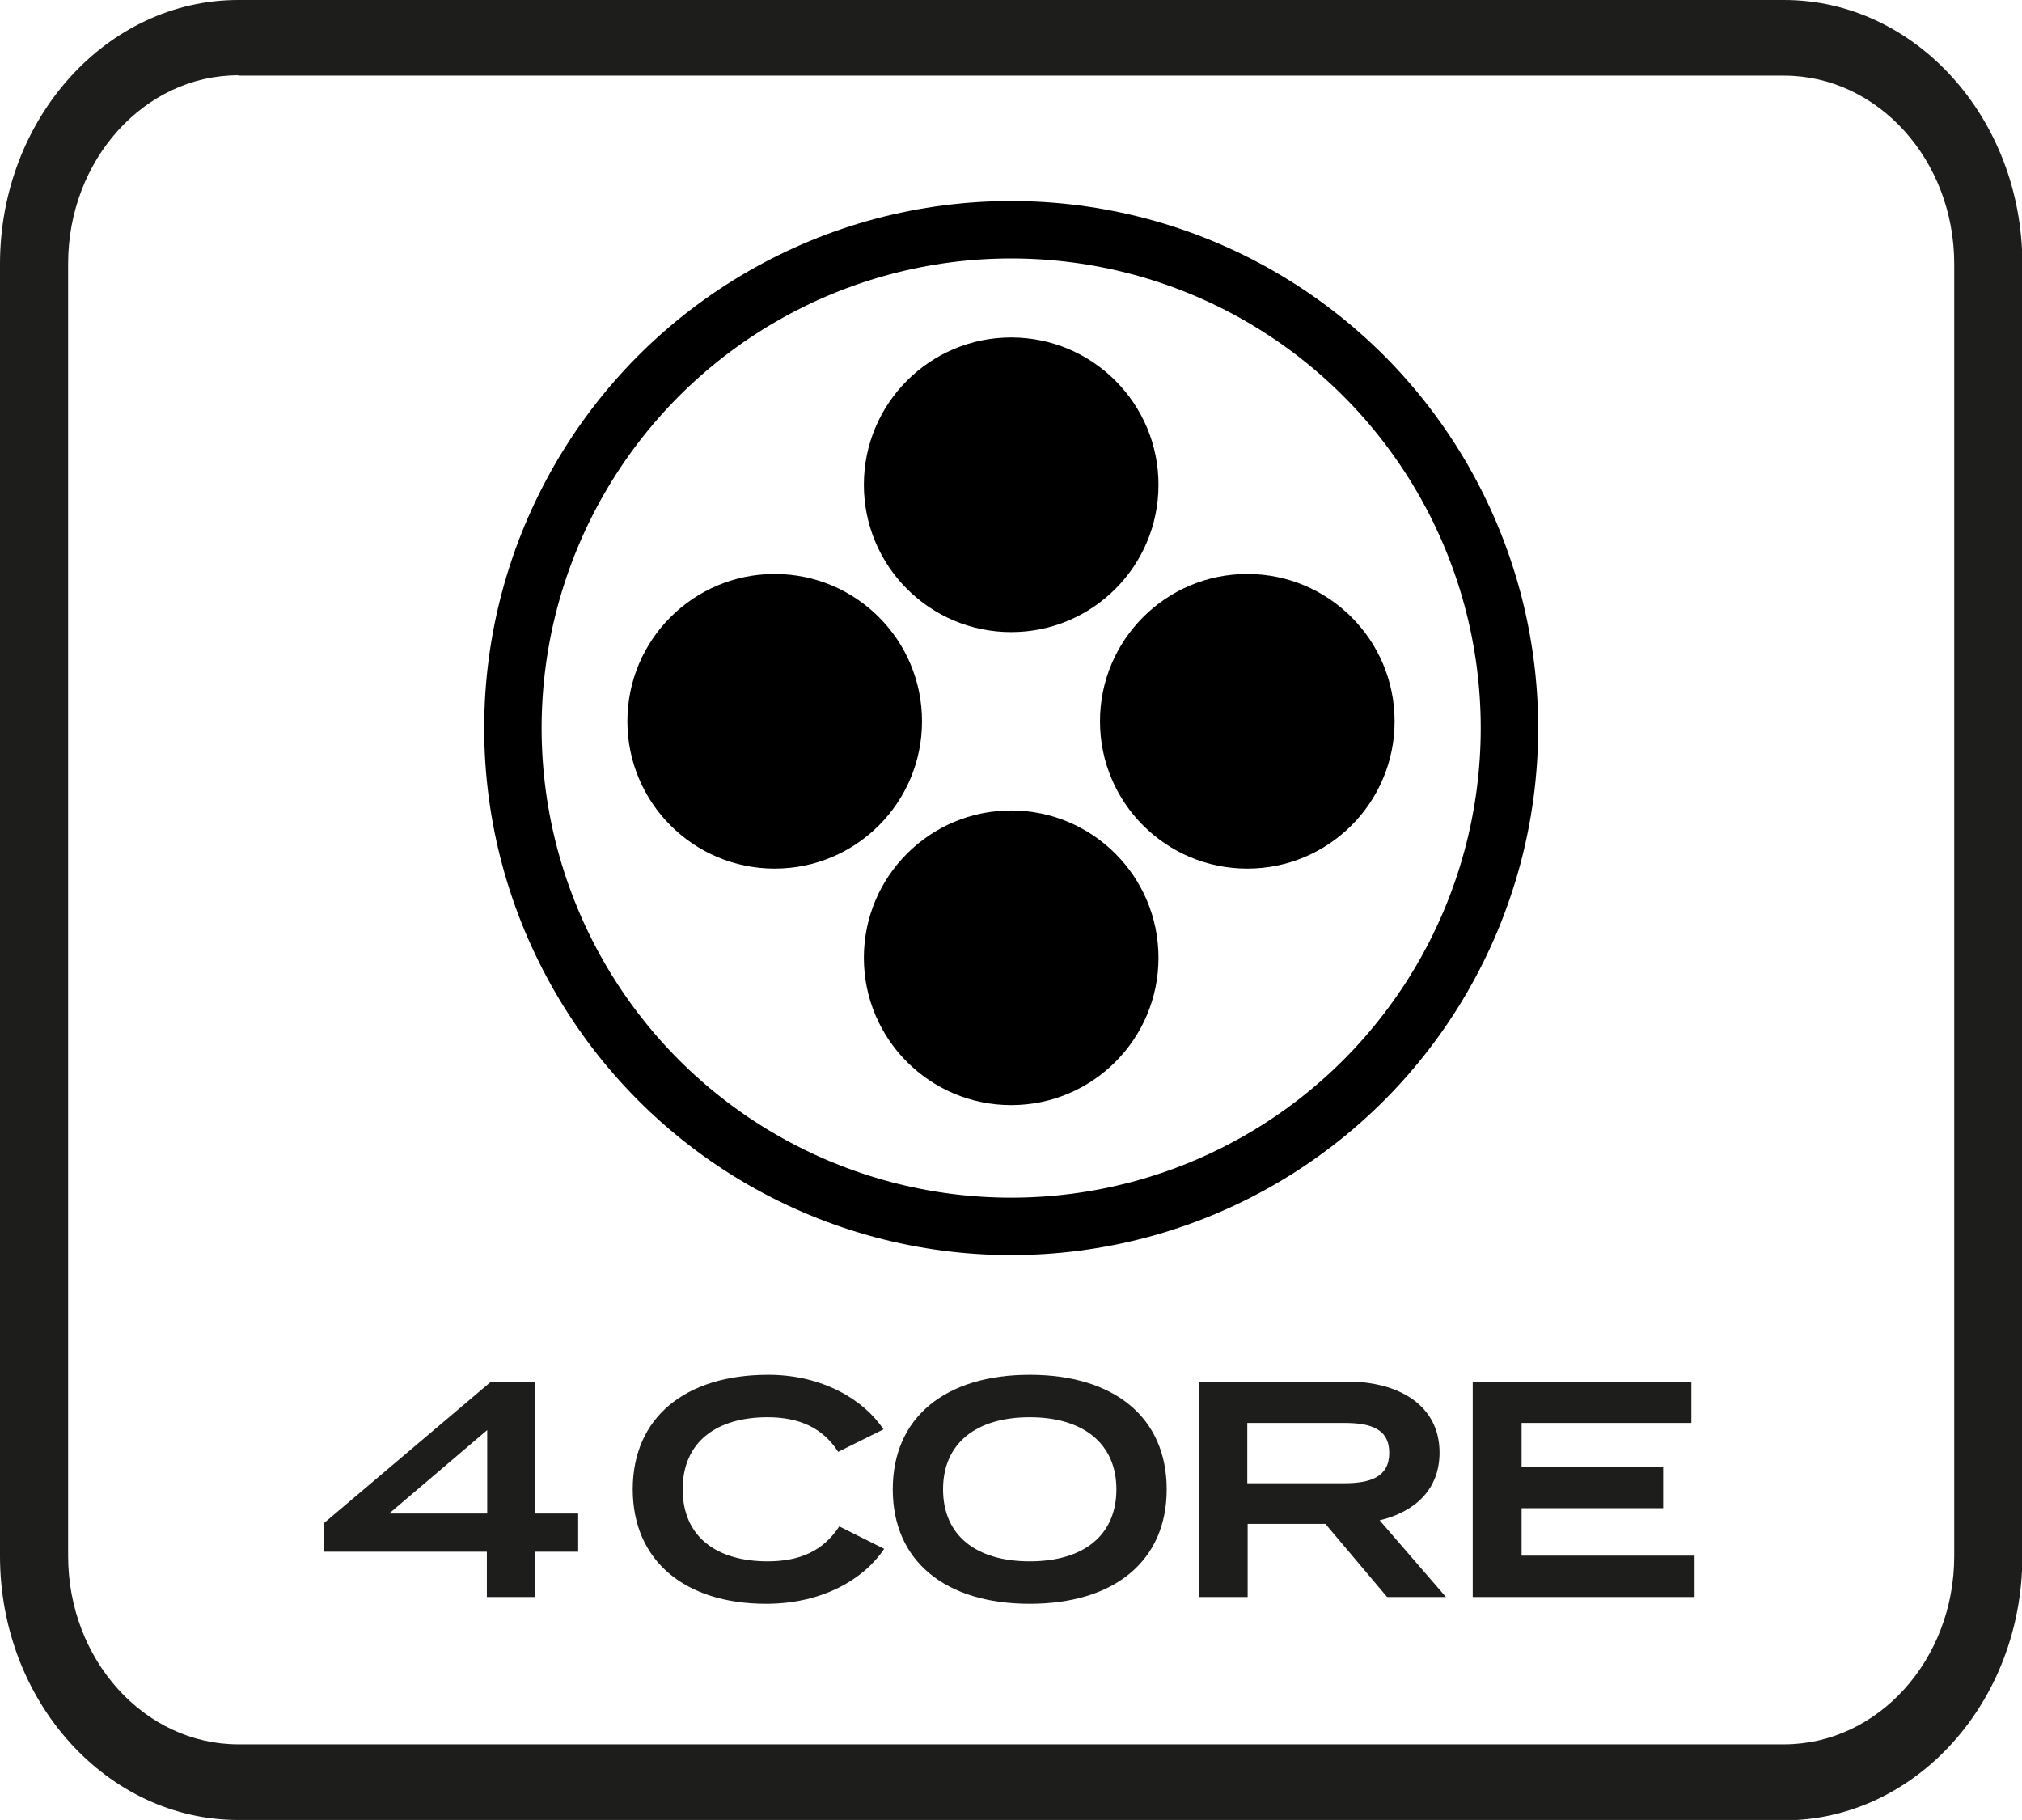
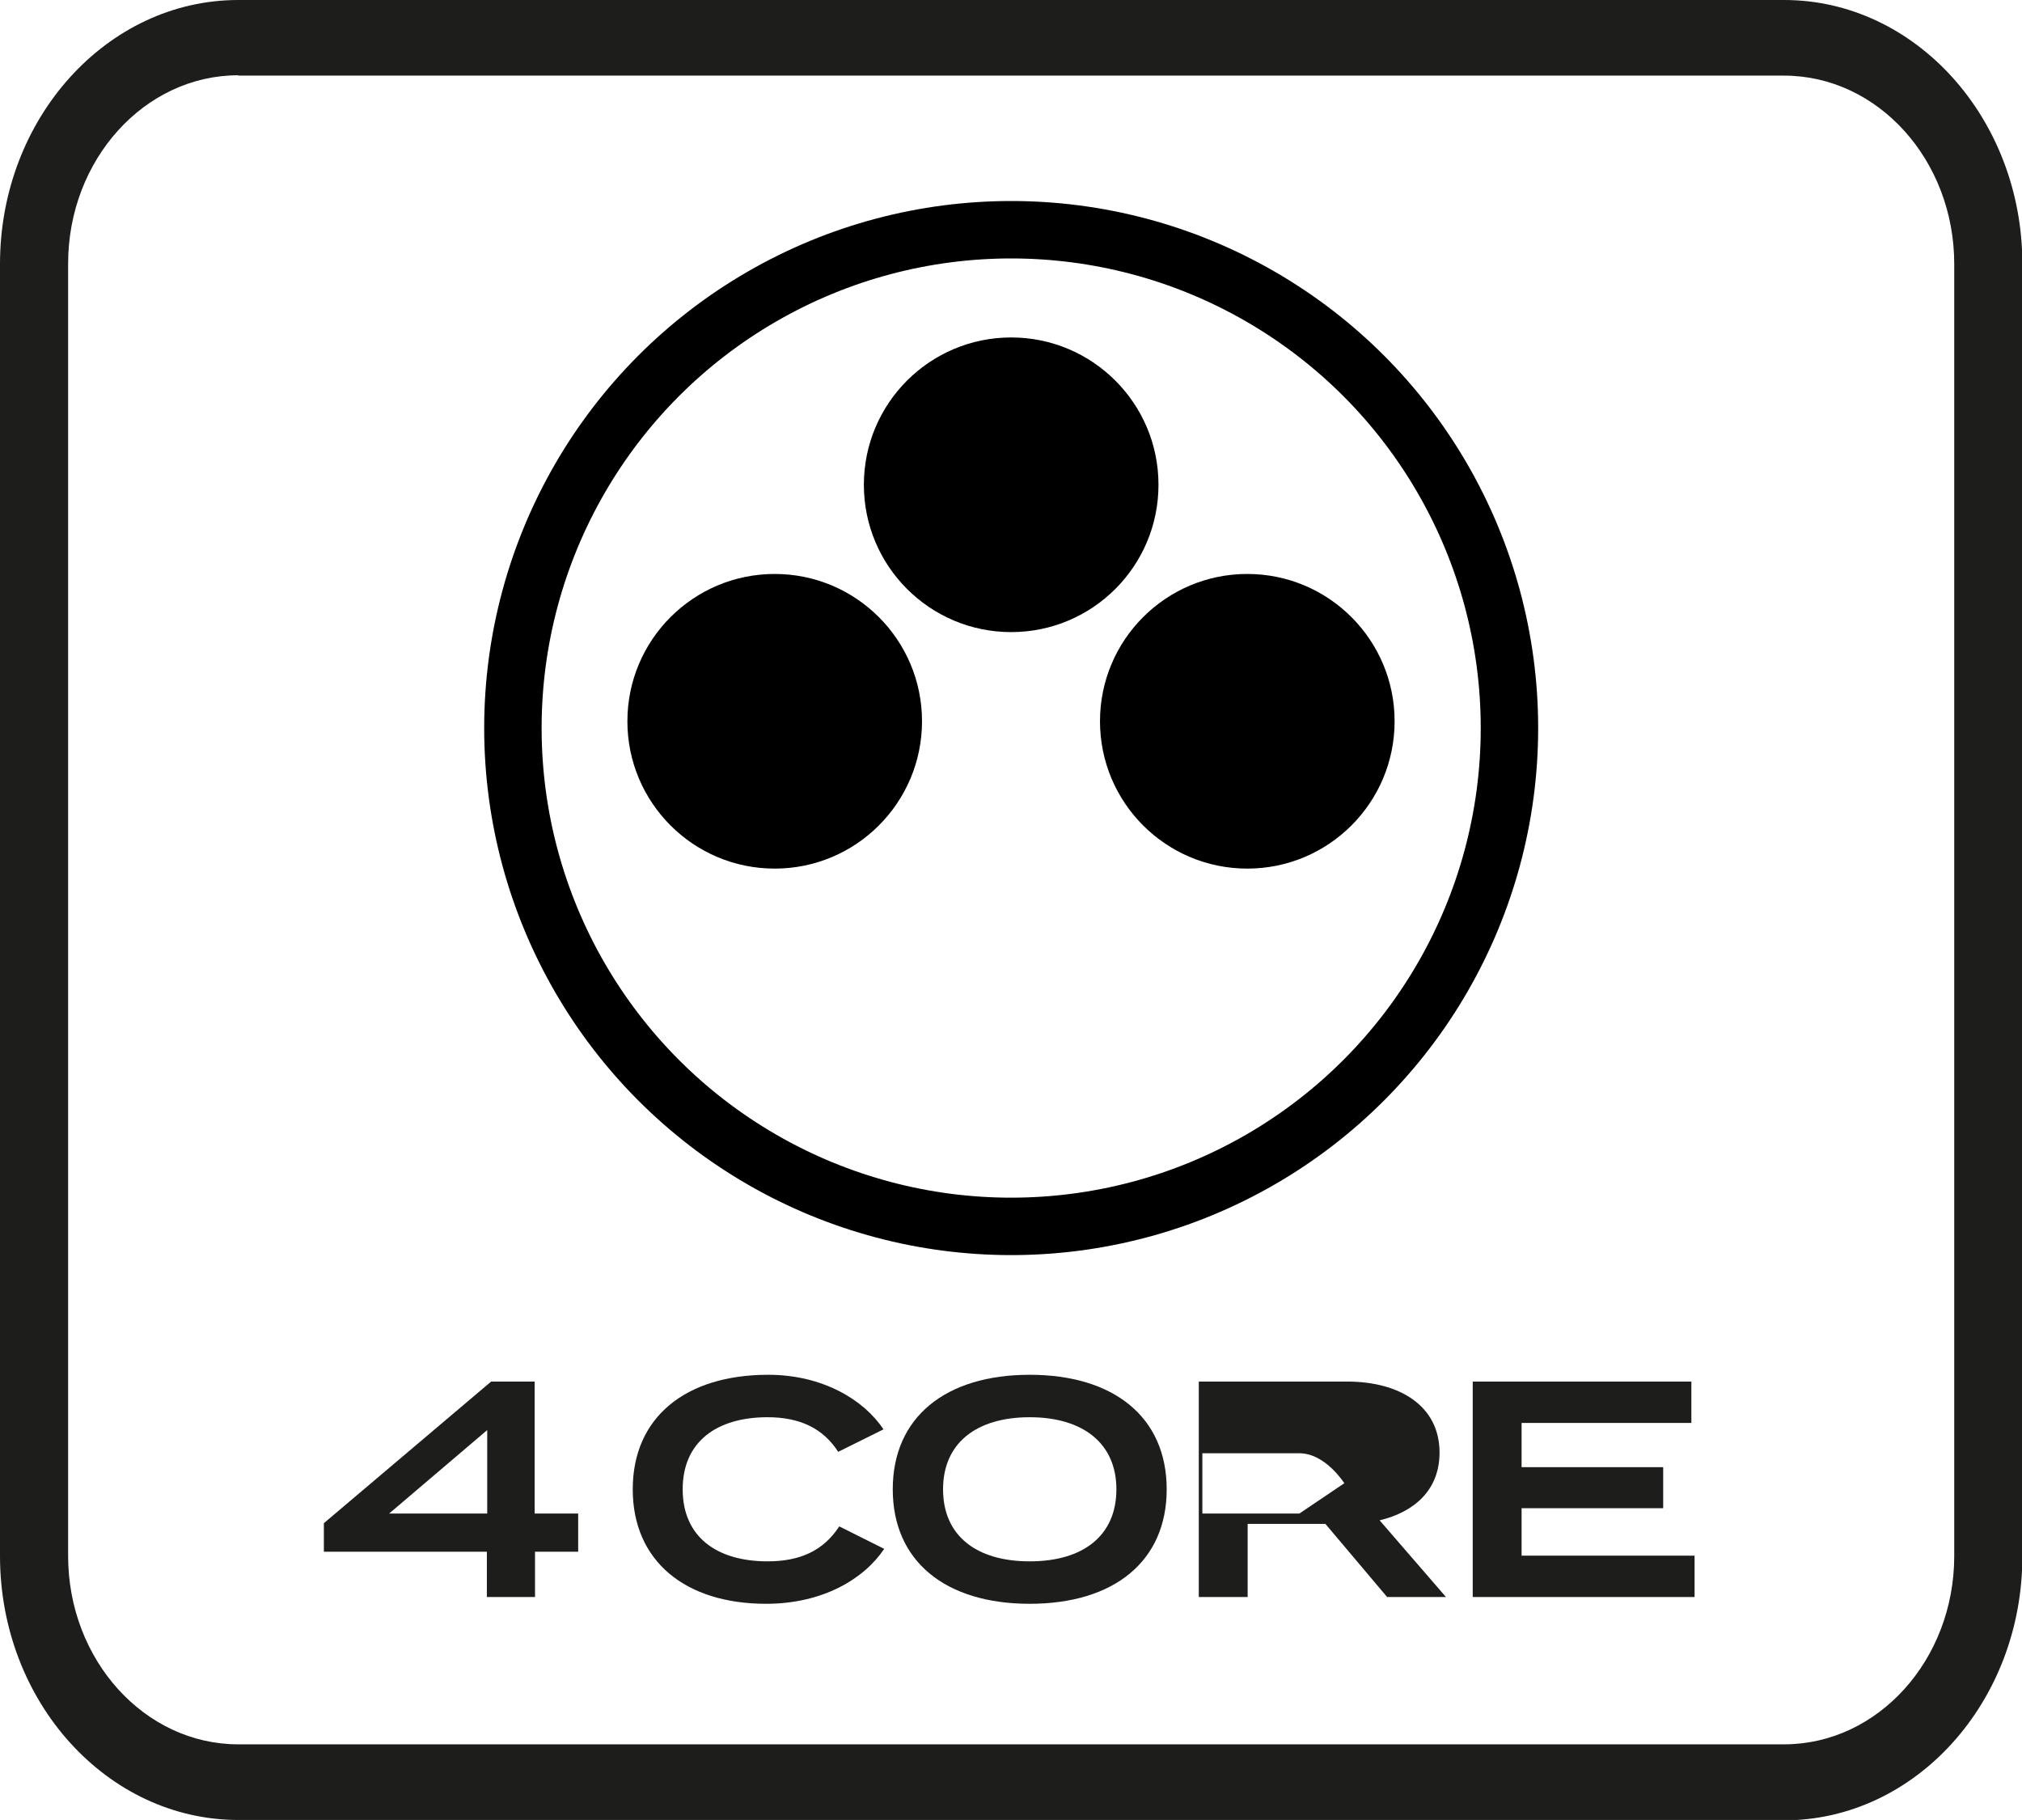
<svg xmlns="http://www.w3.org/2000/svg" id="Layer_1" viewBox="0 0 56.69 51.02">
  <defs>
    <style>
      .cls-1 {
        fill: #1d1d1b;
      }

      .cls-2 {
        fill: none;
        stroke: #000;
        stroke-linecap: round;
        stroke-linejoin: round;
        stroke-width: 1.61px;
      }
    </style>
  </defs>
  <g>
    <path class="cls-1" d="M16.22,43.5h-1.22v1.27h-1.35v-1.27h-4.57v-.8l4.69-3.97h1.22v3.7h1.22v1.07ZM13.66,42.43v-2.34l-2.75,2.34h2.75Z" />
    <path class="cls-1" d="M23.53,42.79l1.26.63c-.57.85-1.73,1.54-3.31,1.54-2.27,0-3.74-1.2-3.74-3.21s1.47-3.21,3.8-3.21c1.52,0,2.68.7,3.23,1.53l-1.27.63c-.43-.67-1.09-.97-1.98-.97-1.43,0-2.38.69-2.38,2.02s.95,2.02,2.38,2.02c.9,0,1.56-.29,2.01-.98Z" />
    <path class="cls-1" d="M25.03,41.75c0-2.02,1.48-3.21,3.84-3.21s3.84,1.19,3.84,3.21-1.48,3.21-3.84,3.21-3.84-1.19-3.84-3.21ZM31.3,41.75c0-1.29-.94-2.02-2.43-2.02s-2.43.72-2.43,2.02.93,2.02,2.43,2.02,2.43-.72,2.43-2.02Z" />
-     <path class="cls-1" d="M38.89,44.77l-1.73-2.05h-2.18v2.05h-1.37v-6.04h4.16c1.47,0,2.59.68,2.59,1.99,0,1.03-.68,1.66-1.68,1.9l1.86,2.15h-1.65ZM37.69,41.58c.72,0,1.26-.17,1.26-.85s-.53-.84-1.26-.84h-2.72v1.69h2.72Z" />
+     <path class="cls-1" d="M38.89,44.77l-1.73-2.05h-2.18v2.05h-1.37v-6.04h4.16c1.47,0,2.59.68,2.59,1.99,0,1.03-.68,1.66-1.68,1.9l1.86,2.15h-1.65ZM37.69,41.58s-.53-.84-1.26-.84h-2.72v1.69h2.72Z" />
    <path class="cls-1" d="M47.51,43.61v1.16h-6.22v-6.04h6.13v1.16h-4.76v1.24h3.97v1.15h-3.97v1.33h4.84Z" />
  </g>
  <path class="cls-1" d="M50.01,51.02H6.68c-3.68,0-6.68-3.32-6.68-7.4V7.4C0,3.32,3,0,6.68,0h43.34c3.68,0,6.68,3.32,6.68,7.4v36.23c0,4.08-3,7.4-6.68,7.4h0ZM6.68,2.11c-2.63,0-4.77,2.37-4.77,5.28v36.23c0,2.91,2.14,5.28,4.77,5.28h43.34c2.63,0,4.77-2.37,4.77-5.28V7.4c0-2.91-2.14-5.28-4.77-5.28H6.68Z" />
  <g>
    <circle class="cls-2" cx="28.35" cy="20.41" r="13.97" />
    <g>
-       <circle cx="28.35" cy="26.85" r="4.13" />
      <circle cx="28.35" cy="13.59" r="4.13" />
    </g>
    <g>
      <circle cx="21.72" cy="20.22" r="4.13" />
      <circle cx="34.97" cy="20.22" r="4.13" />
    </g>
  </g>
</svg>